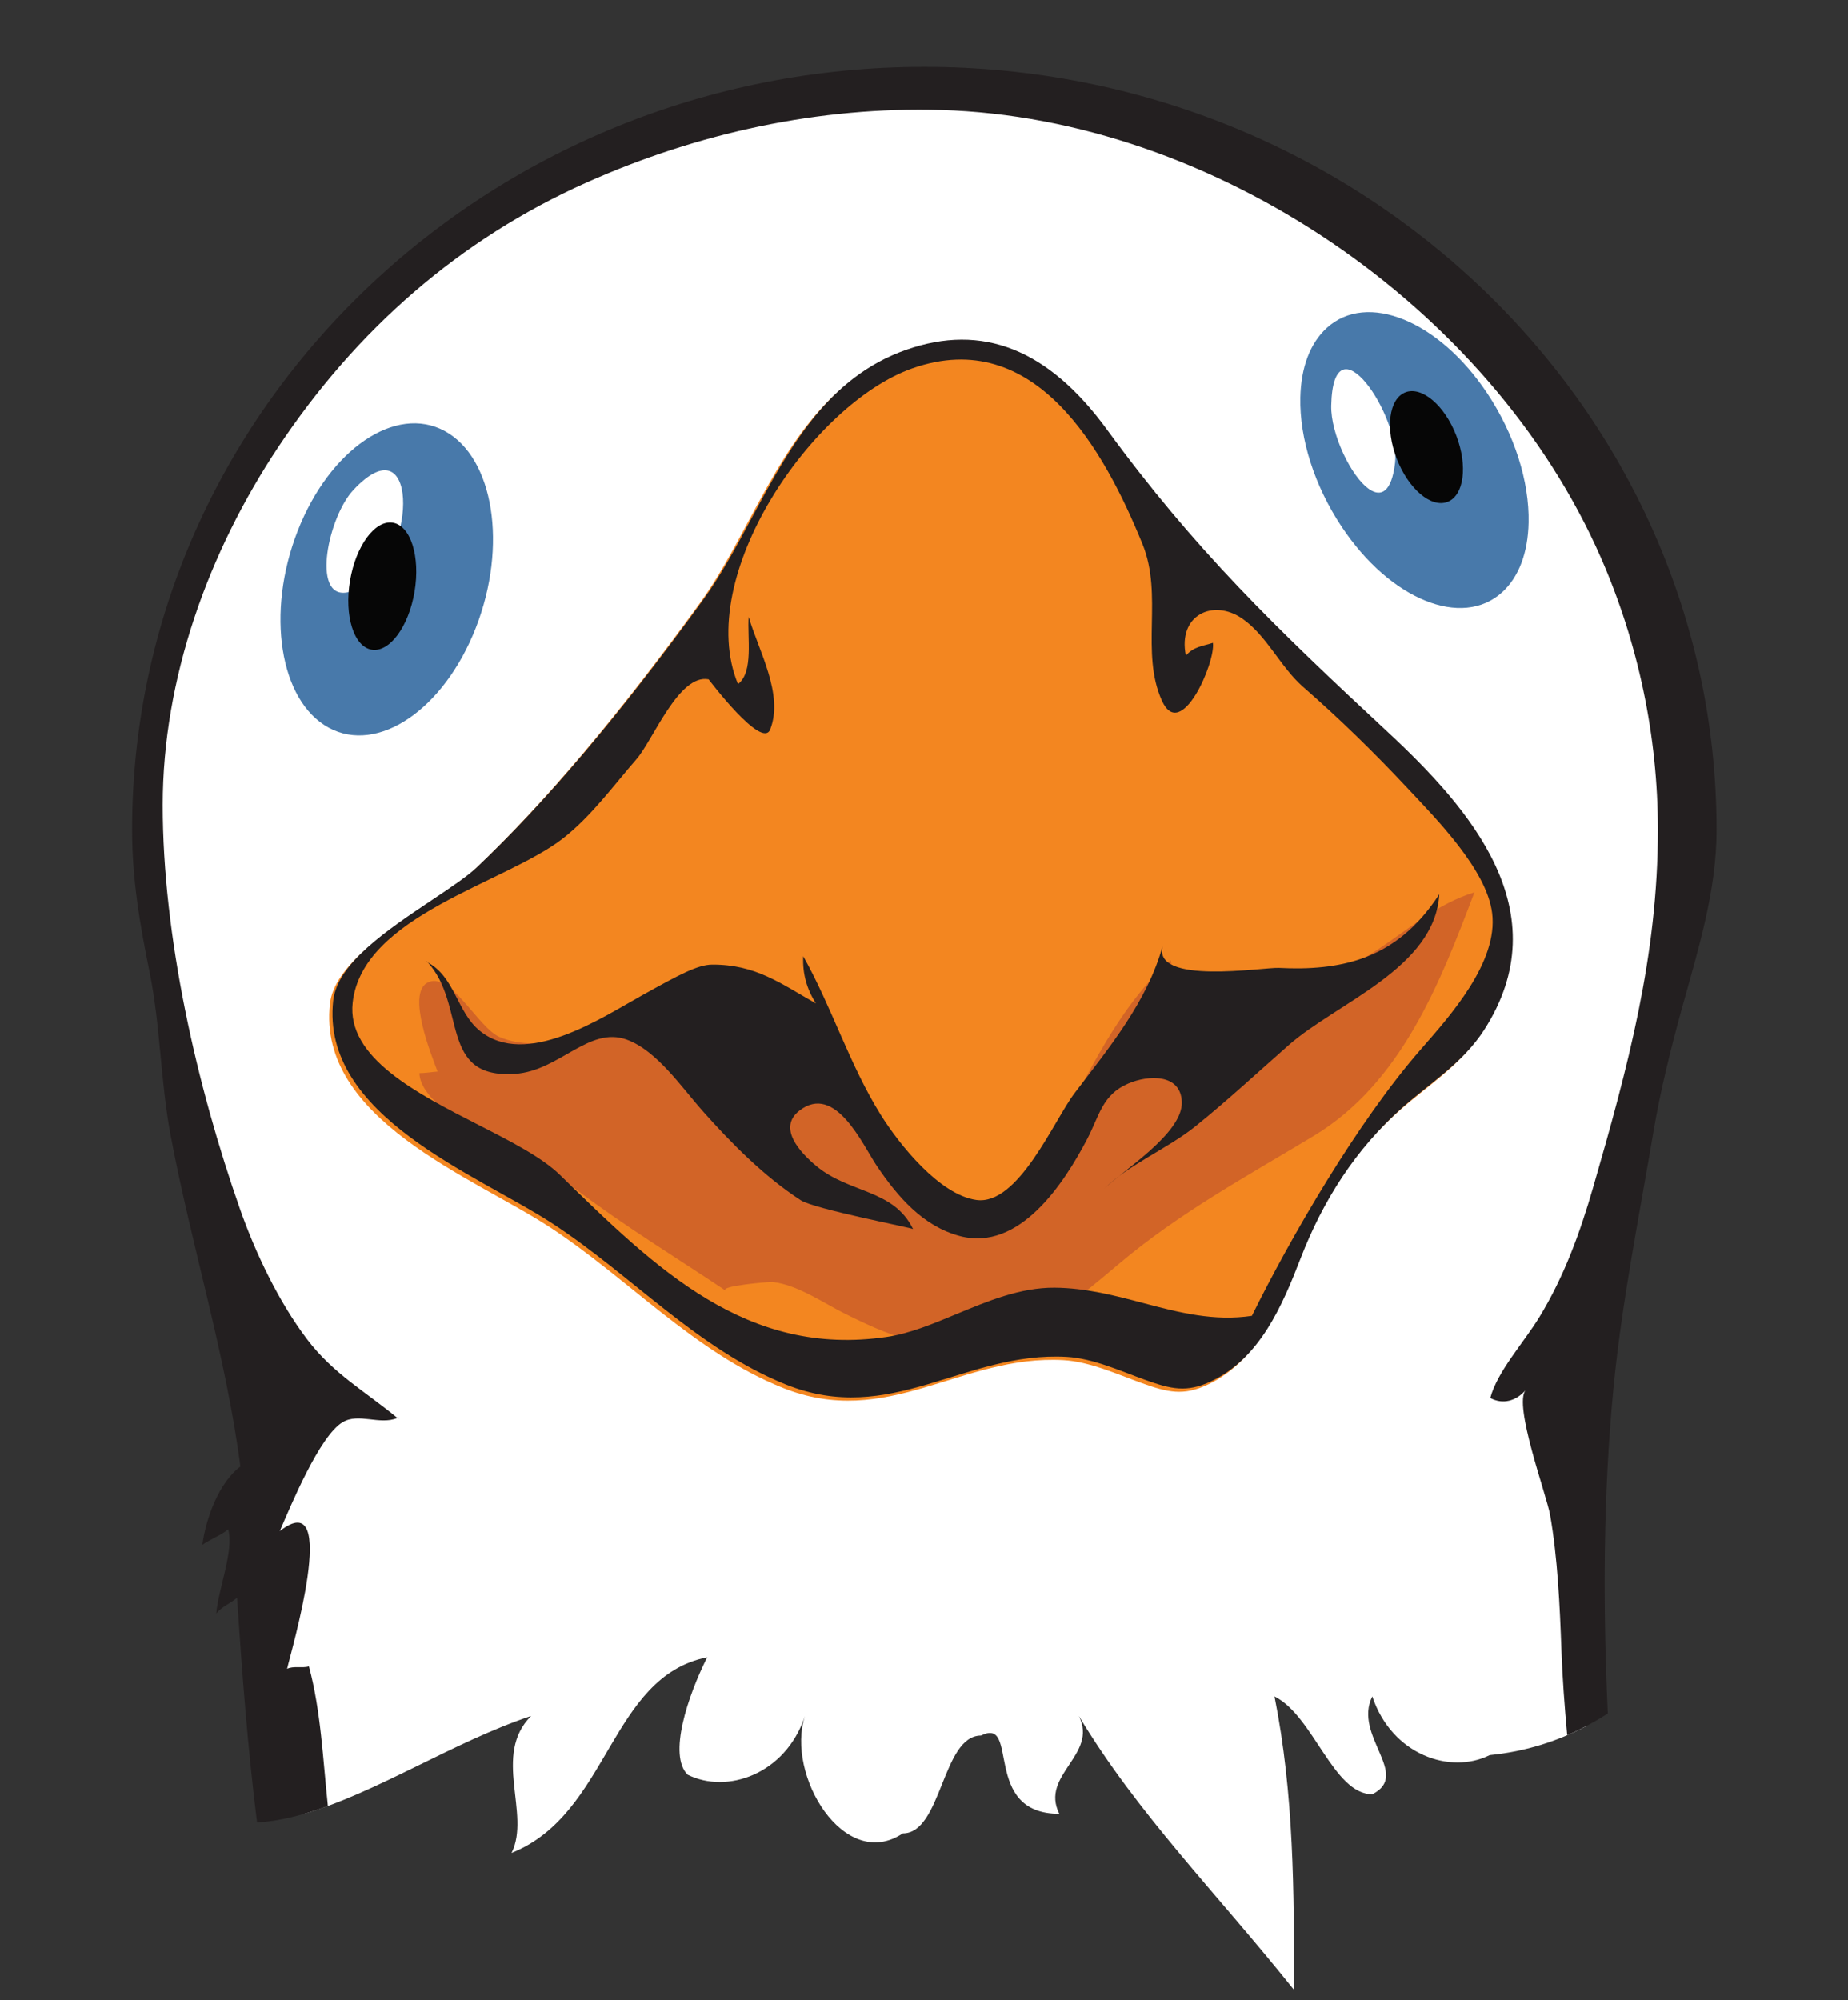
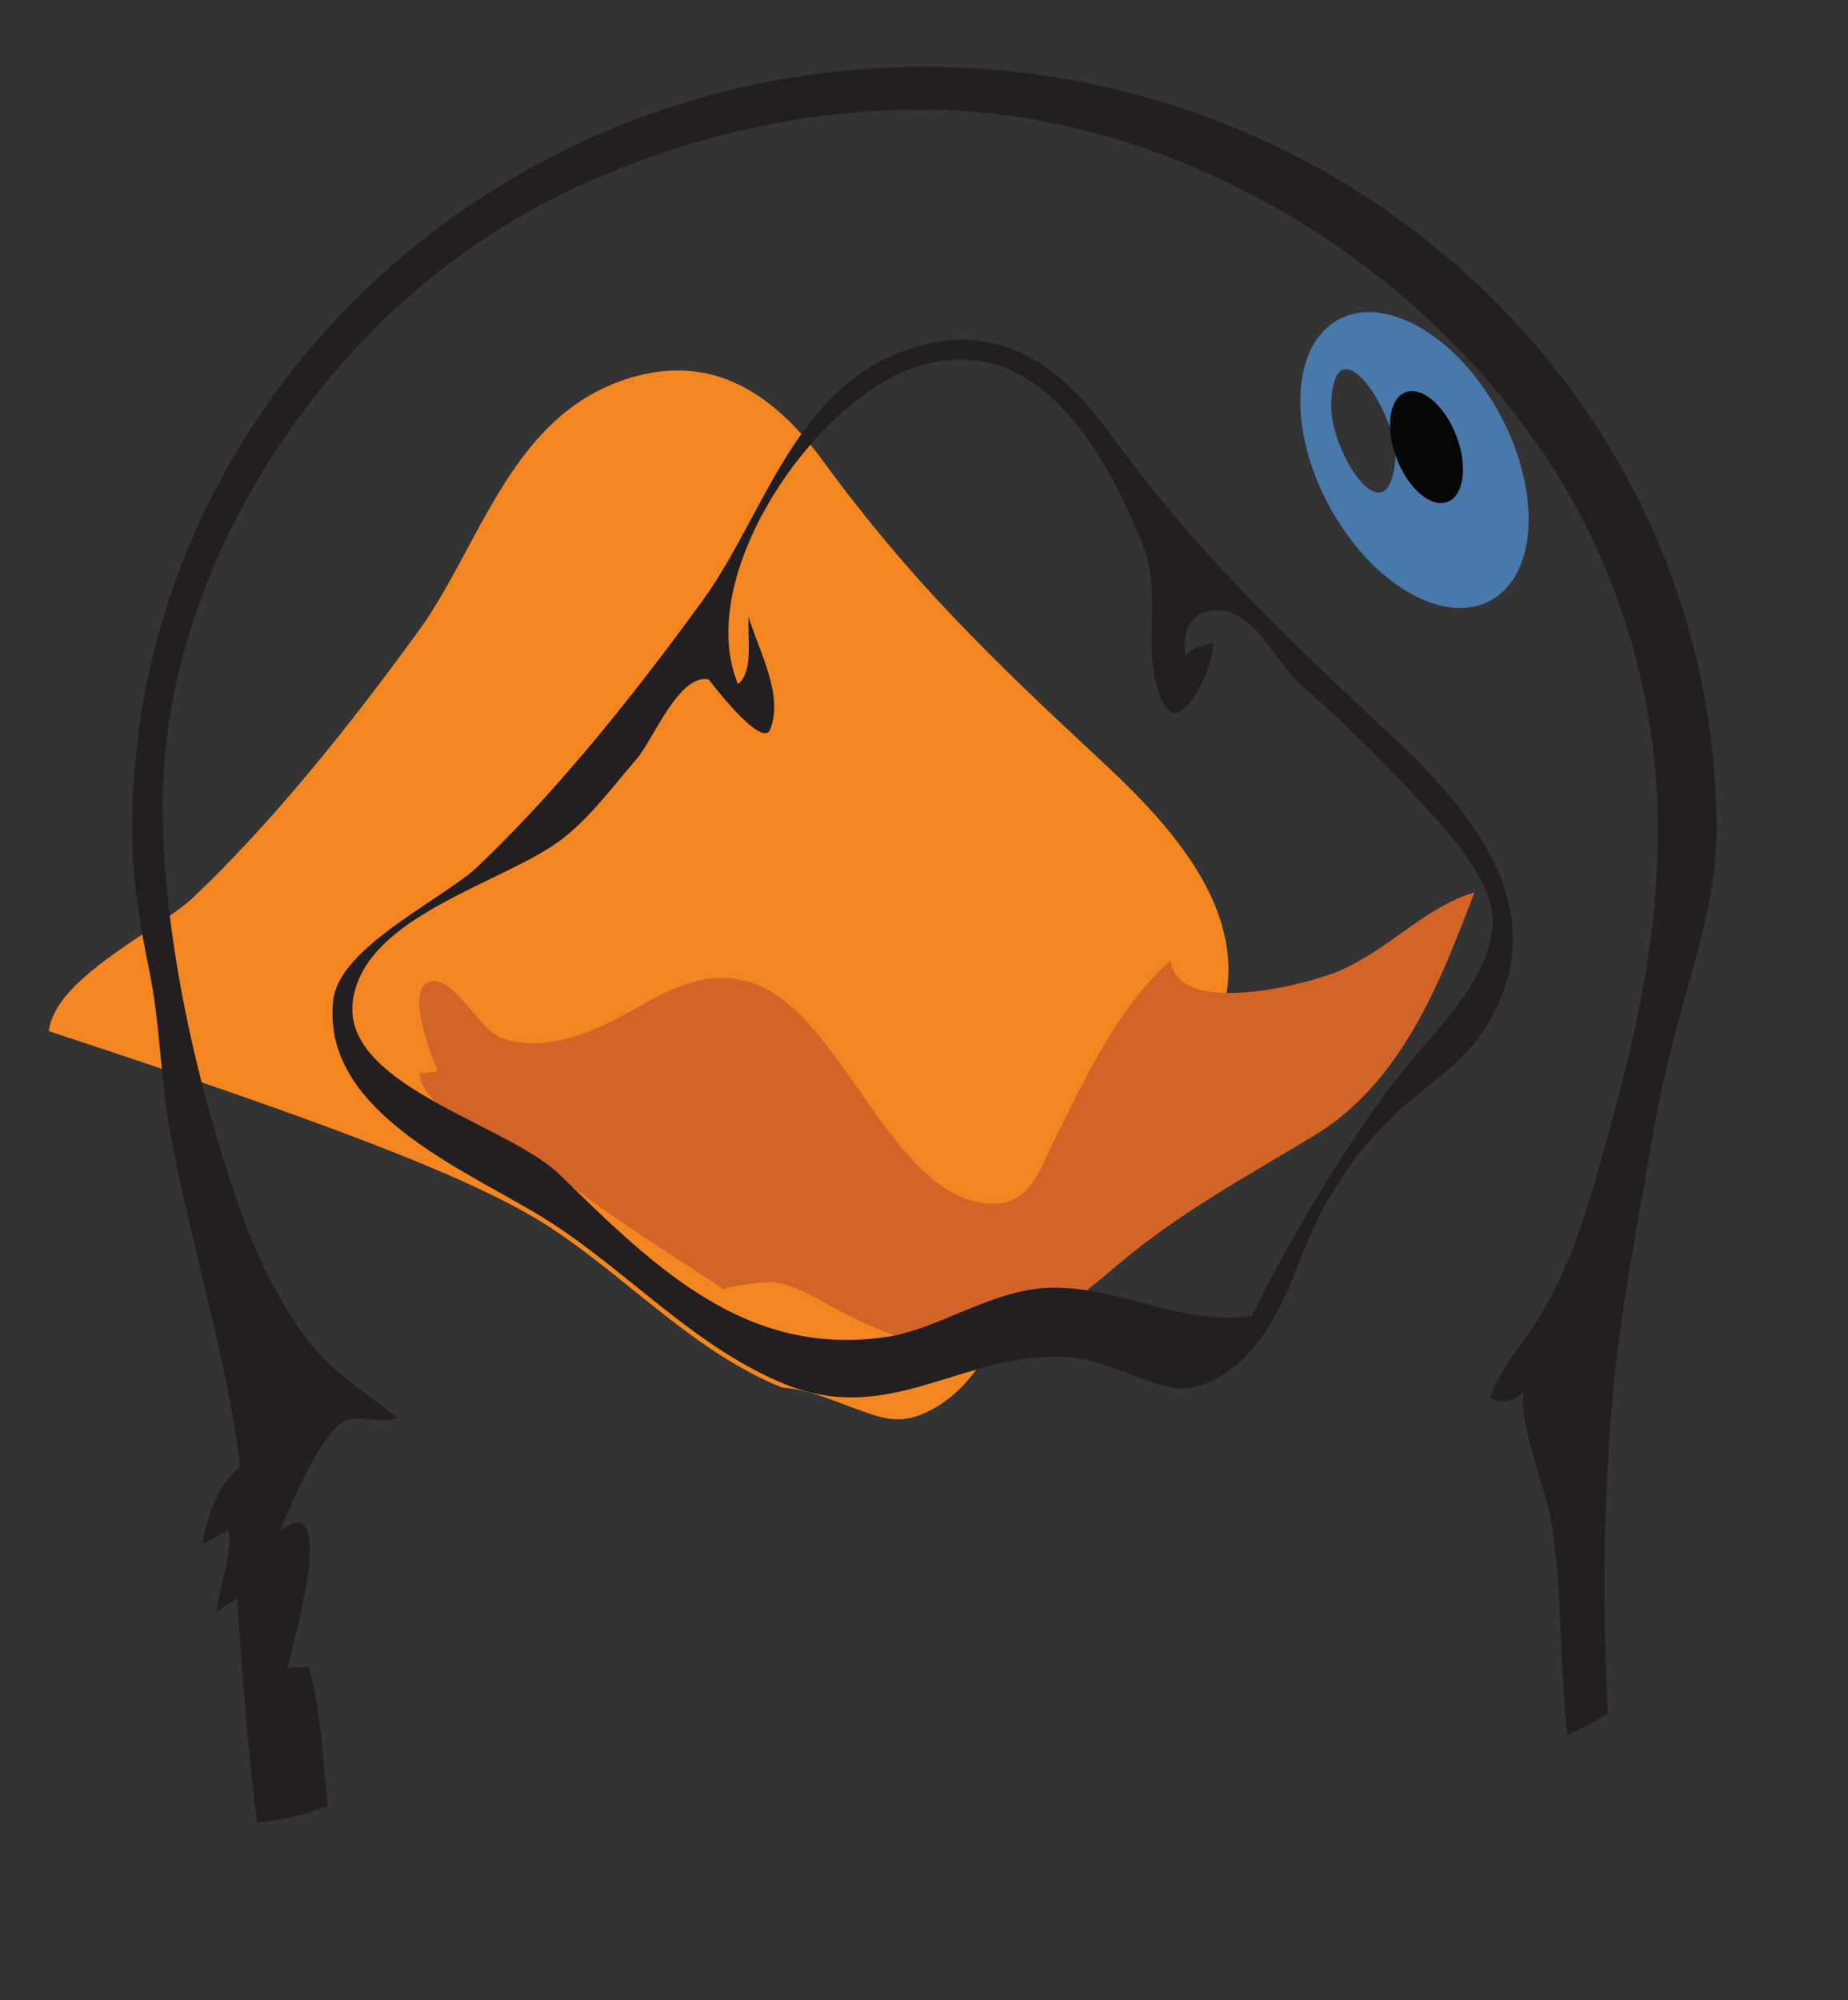
<svg xmlns="http://www.w3.org/2000/svg" version="1.1" id="Layer_1" width="308.984" height="334.382" viewBox="0 0 308.984 334.382" overflow="visible" enable-background="new 0 0 308.984 334.382" xml:space="preserve">
  <rect x="0" y="0" width="308.984" height="334.382" fill="#333333" stroke="none" />
  <g>
-     <path fill="#FFFFFF" enable-background="new    " d="M264.472,228.889c1.445-9.716,3.801-19.174,5.891-28.906   c1.428-6.644,3.717-13.266,4.893-20.034c2.367-13.623,6.85-27.269,6.85-41.219c0-67.738-57.111-122.65-127.559-122.65   c-13.411,0-26.815,2.013-39.617,6.03C67.915,36.869,27.084,78.421,24.479,129.117c-0.161,3.14-0.225,6.098-0.191,8.957   c0.112,9.512,1.295,17.903,3.462,28.111c2.971,13.987,6.784,28.418,11.582,41.824c2.544,7.101,8.673,18.044,6.274,25.649   c-1.777,5.628-4.027,10.582-2.715,17.022c0.613,3.015,2.483,5.755,2.846,8.726c0.359,2.944-0.544,6.688-0.544,9.838   c-0.002,10.029-1.538,19.532,2.333,28.862c0.68,1.639,2.101,3.373,3.394,5.064c12.005-3.463,24.941-12.016,37.884-16.327   c-6.541,6.542,0,16.353-3.271,22.896c16.354-6.543,16.354-29.437,32.708-32.709c-3.272,6.543-6.542,16.355-3.272,19.627   c6.542,3.27,16.355,0,19.625-9.813c-3.271,9.813,6.541,26.167,16.354,19.626c6.542,0,6.542-16.355,13.083-16.355   c6.543-3.271,0,13.082,13.084,13.082c-3.271-6.539,6.541-9.811,3.27-16.353c9.813,16.353,22.896,29.437,35.979,45.792   c0-16.355,0-32.709-3.27-49.063c6.541,3.271,9.813,16.354,16.354,16.354c6.541-3.27-3.271-9.813,0-16.354   c3.271,9.813,13.082,13.084,19.625,9.813c6.027-0.604,11.387-2.326,16.223-4.881c-0.166-1.703-0.338-3.398-0.535-5.117   C262.813,266.264,261.987,245.594,264.472,228.889z" />
-     <path fill="#F38620" d="M91.801,205.055c13.16,8.58,24.229,20.96,39.01,26.911c17.623,7.1,29.821-5.562,46.999-4.603   c4.373,0.249,8.953,2.344,13.07,3.827c4.42,1.593,7.002,2.166,11.025,0.278c8.229-3.868,11.953-12.69,15.016-20.605   c3.744-9.666,9.209-18.252,17.025-25.186c4.646-4.124,10.127-7.484,13.654-12.971c12.674-19.737-2.268-36.921-16.125-49.805   c-18.838-17.51-32.285-30.49-46.959-50.575c-9.813-13.433-20.795-17.783-33.572-13.3c-13.207,4.631-19.636,16.604-25.853,28.183   c-2.63,4.898-5.115,9.525-8.077,13.607c-13.842,19.078-26.212,33.7-37.817,44.7c-1.617,1.531-4.484,3.448-7.519,5.476   c-7.412,4.955-15.814,10.571-16.511,16.78C53.001,187.094,79.157,196.81,91.801,205.055z" />
+     <path fill="#F38620" d="M91.801,205.055c13.16,8.58,24.229,20.96,39.01,26.911c4.373,0.249,8.953,2.344,13.07,3.827c4.42,1.593,7.002,2.166,11.025,0.278c8.229-3.868,11.953-12.69,15.016-20.605   c3.744-9.666,9.209-18.252,17.025-25.186c4.646-4.124,10.127-7.484,13.654-12.971c12.674-19.737-2.268-36.921-16.125-49.805   c-18.838-17.51-32.285-30.49-46.959-50.575c-9.813-13.433-20.795-17.783-33.572-13.3c-13.207,4.631-19.636,16.604-25.853,28.183   c-2.63,4.898-5.115,9.525-8.077,13.607c-13.842,19.078-26.212,33.7-37.817,44.7c-1.617,1.531-4.484,3.448-7.519,5.476   c-7.412,4.955-15.814,10.571-16.511,16.78C53.001,187.094,79.157,196.81,91.801,205.055z" />
    <path fill="#D26427" d="M229.81,159.082c-1.838,1.185-3.775,2.293-5.902,3.219c-5.297,2.303-27.135,7.857-28.166-1.779   c-8.477,7.385-14.08,19.258-19.236,29.558c-2.631,5.251-3.979,10.777-9.836,11.084c-17.161,0.894-25.484-31.756-40.844-36.841   c-7.717-2.552-14.03,1.105-20.861,4.98c-5.86,3.319-14.621,6.934-21.416,4.057c-3.644-1.546-8.333-11.275-12.157-9.053   c-3.372,1.958,0.783,12.186,1.772,14.818c-0.976,0.074-2.057,0.255-3.039,0.265c0.198,7.18,20.439,15.114,25.999,19.299   c8.577,6.461,16.719,11.381,25.231,17.073c-1.225-0.818,7.376-1.511,7.792-1.466c4.16,0.438,8.552,3.529,12.214,5.347   c9.21,4.571,15.133,6.679,25.701,3.868c8.324-2.217,13.627-6.868,20.104-12.316c10.105-8.503,21.199-14.514,32.453-21.296   c14.678-8.844,21.143-25.549,26.904-40.737C240.126,151.122,235.438,155.456,229.81,159.082z" />
-     <path fill="#231F20" d="M66.504,237.021c-0.018,0.01-0.035,0.01-0.052,0.016c0.019,0.017,0.036,0.029,0.056,0.044   C66.91,237.063,66.91,237.044,66.504,237.021z" />
    <path fill="#231F20" d="M269.774,232.01c1.379-14.274,4.295-28.664,6.676-42.792c1.176-6.96,2.885-13.84,4.785-20.73   c2.686-9.718,5.775-19.527,5.775-29.758c0-70.335-59.426-127.556-132.465-127.556c-73.038,0-132.46,57.221-132.46,127.555   c0,8.29,1.311,15.853,2.932,23.818c1.804,8.874,1.808,18.207,3.5,27.195c3.492,18.548,9.225,36.646,11.672,55.396   c-3.622,2.75-5.75,8.635-6.361,13.105c0.987-0.76,3.28-1.68,4.32-2.6c1.011,3.501-1.635,9.896-1.992,14.061   c0.923-1.118,2.444-1.744,3.476-2.612c0.854,12.782,1.789,25.147,3.346,37.56c3.832-0.232,7.794-1.275,11.844-2.754   c-0.837-7.904-1.171-15.897-3.167-23.333c-1.151,0.313-2.607-0.121-3.652,0.394c0.525-2.457,9.009-31.035-1.227-23.018   c1.865-4.306,6.67-15.954,10.532-18.219c2.693-1.581,6.13,0.533,9.144-0.684c-5.389-4.465-10.727-7.378-15.127-13.188   c-4.691-6.19-8.593-14.336-11.172-21.669c-7.258-20.638-12.952-45.676-12.949-67.611c0.003-21.193,7.669-42.342,19.331-59.856   c13.024-19.561,30.249-34.711,51.547-44.207c18.605-8.297,38.957-12.728,59.361-12.117c45.472,1.355,91.806,32.865,110.199,74.773   c6.285,14.333,9.557,29.918,9.557,45.569c0,21.025-5.02,39.685-10.83,59.751c-2.203,7.614-4.844,14.884-8.98,21.671   c-2.627,4.306-7.021,9.049-8.217,13.537c2.064,1.121,4.326,0.533,5.924-1.339c-2.104,2.466,3.494,17.562,4.076,20.878   c1.264,7.148,1.627,15.213,1.893,22.531c0.172,4.771,0.533,9.533,0.967,14.291c2.377-1.023,4.639-2.236,6.793-3.63   C267.993,268.314,268.032,250.047,269.774,232.01z" />
    <path fill="#231F20" d="M92.347,204.508c13.16,8.58,24.229,20.96,39.01,26.911c17.625,7.101,29.821-5.562,47.002-4.6   c4.369,0.246,8.949,2.341,13.07,3.827c4.418,1.591,6.998,2.166,11.02,0.275c8.234-3.865,11.955-12.688,15.02-20.603   c3.742-9.666,9.205-18.251,17.023-25.189c4.648-4.12,10.133-7.48,13.658-12.971c12.672-19.735-2.268-36.92-16.131-49.803   c-18.838-17.51-32.281-30.49-46.955-50.575c-9.813-13.433-20.793-17.783-33.573-13.3c-13.205,4.632-19.636,16.604-25.854,28.184   c-2.63,4.898-5.115,9.524-8.076,13.607c-13.842,19.079-26.213,33.7-37.817,44.7c-1.618,1.532-4.485,3.448-7.519,5.476   c-7.412,4.954-15.814,10.569-16.511,16.779C53.547,186.547,79.703,196.264,92.347,204.508z M58.966,167.594   c1.629-14.587,25.56-19.963,35.151-27.439c4.73-3.686,8.499-8.884,12.296-13.244c2.784-3.194,7.079-14.31,12.067-13.354   c0.007,0,8.926,11.844,10.296,8.375c2.309-5.84-1.954-13.206-3.599-18.816c-0.259,3.45,0.862,9.212-1.786,11.24   c-7.434-17.946,12.427-46.91,29.18-52.79c20.513-7.194,32.07,13.69,38.46,29.402c3.484,8.568-0.408,18.122,3.246,26.169   c3.174,7,8.982-6.433,8.521-9.68c-1.711,0.565-3.186,0.604-4.523,2.132c-1.377-6.768,4.533-9.563,9.436-6.181   c4.082,2.816,6.408,8.136,10.152,11.4c6.113,5.327,11.945,11.035,17.455,16.925c4.795,5.124,13.24,13.623,14.162,20.875   c1.049,8.202-6.99,17.168-11.854,22.726c-10.703,12.247-21.809,31.469-28.313,44.622c-6.289,0.939-12.029-0.511-18.078-2.114   c-4.754-1.255-9.666-2.556-14.924-2.59c-5.686-0.039-11.121,2.22-16.379,4.405c-4.03,1.676-7.837,3.258-11.64,3.82   c-23.42,3.469-38.587-11.358-54.645-27.054c-3.028-2.958-8.18-5.59-13.634-8.375C69.668,182.762,57.941,176.773,58.966,167.594z" />
    <g>
-       <path fill="#231F20" d="M227.702,160.229c-4.096,1.44-8.695,1.833-13.877,1.564c-2.498-0.134-21.26,2.964-19.416-3.715    c-2.598,9.395-8.963,17.032-14.738,24.649c-3.49,4.605-9.42,18.852-16.439,17.858c-6.171-0.873-12.88-9.289-15.963-14.217    c-5.224-8.356-8.211-18.079-12.974-26.531c-0.135,2.989,0.623,5.516,2.125,7.902c-5.95-3.379-10.101-6.529-17.35-6.494    c-2.403,0.013-5.494,1.674-11.699,5.126c-6.887,3.833-19.434,12.214-27.149,5.941c-3.863-3.137-4.146-9.045-8.778-11.467    c-0.158-0.214-0.161-0.239-0.011-0.077c6.697,7.255,1.813,19.648,14.722,18.737c7.394-0.521,12.3-8.005,18.62-5.728    c5.04,1.818,9.239,8.037,12.679,11.908c4.829,5.433,10.311,10.979,16.442,14.955c2.261,1.466,18.673,4.615,18.771,4.816    c-3.265-6.698-10.611-5.931-16.148-10.518c-2.797-2.316-6.549-6.42-2.861-9.282c6.029-4.679,10.607,5.781,12.96,9.26    c3.452,5.098,7.681,10.07,13.887,11.706c9.927,2.62,17.367-8.761,21.259-16.197c2.08-3.967,2.512-7.448,6.938-9.327    c3.258-1.383,8.711-1.683,8.898,3.088c0.209,5.284-10.043,11.566-13.053,14.604c4.002-4.041,10.738-6.819,15.295-10.489    c5.387-4.338,10.449-9.042,15.633-13.604c8.092-7.117,24.441-12.844,25.176-25.22C236.983,155.111,232.72,158.458,227.702,160.229    z" />
-     </g>
+       </g>
    <g>
-       <path fill="#4879AA" d="M49.772,88.745c-5.349,13.668-3.027,28.426,5.188,32.896c8.21,4.467,19.243-3.018,24.594-16.689v0.001    c5.348-13.669,3.026-28.425-5.189-32.898C66.153,67.587,55.122,75.074,49.772,88.745z M57.884,99.053    c-5.805,0.822-2.992-12.671,1.208-17.155c10.661-11.38,10.78,9.957,2.008,15.739C59.817,98.485,58.754,98.931,57.884,99.053z" />
-     </g>
+       </g>
    <g>
      <path fill="#4879AA" d="M221.823,54.828c-2.771,2.542-4.299,6.564-4.408,11.63c-0.146,6.897,2.371,14.771,6.914,21.599    c8.09,12.171,20.131,17.074,26.846,10.93c2.773-2.542,4.297-6.564,4.404-11.63c0.146-6.897-2.371-14.771-6.904-21.598    C240.579,53.585,228.538,48.684,221.823,54.828z M228.966,81.796c-3.041-2.044-6.482-9.266-6.387-13.983    c0.324-15.153,11.582,1.781,10.68,9.528C232.683,82.29,230.909,83.104,228.966,81.796z" />
    </g>
-     <path fill="#060606" d="M69.315,98.89c-0.978,5.86-4.185,10.209-7.167,9.713c-2.98-0.497-4.606-5.651-3.63-11.511   c0.976-5.864,4.186-10.213,7.167-9.717C68.667,87.872,70.291,93.026,69.315,98.89z" />
    <path fill="#060606" d="M243.493,72.822c1.941,5.056,1.287,10.015-1.467,11.072c-2.75,1.059-6.559-2.183-8.502-7.24   c-1.945-5.057-1.287-10.015,1.463-11.074C237.741,64.524,241.548,67.765,243.493,72.822z" />
  </g>
</svg>